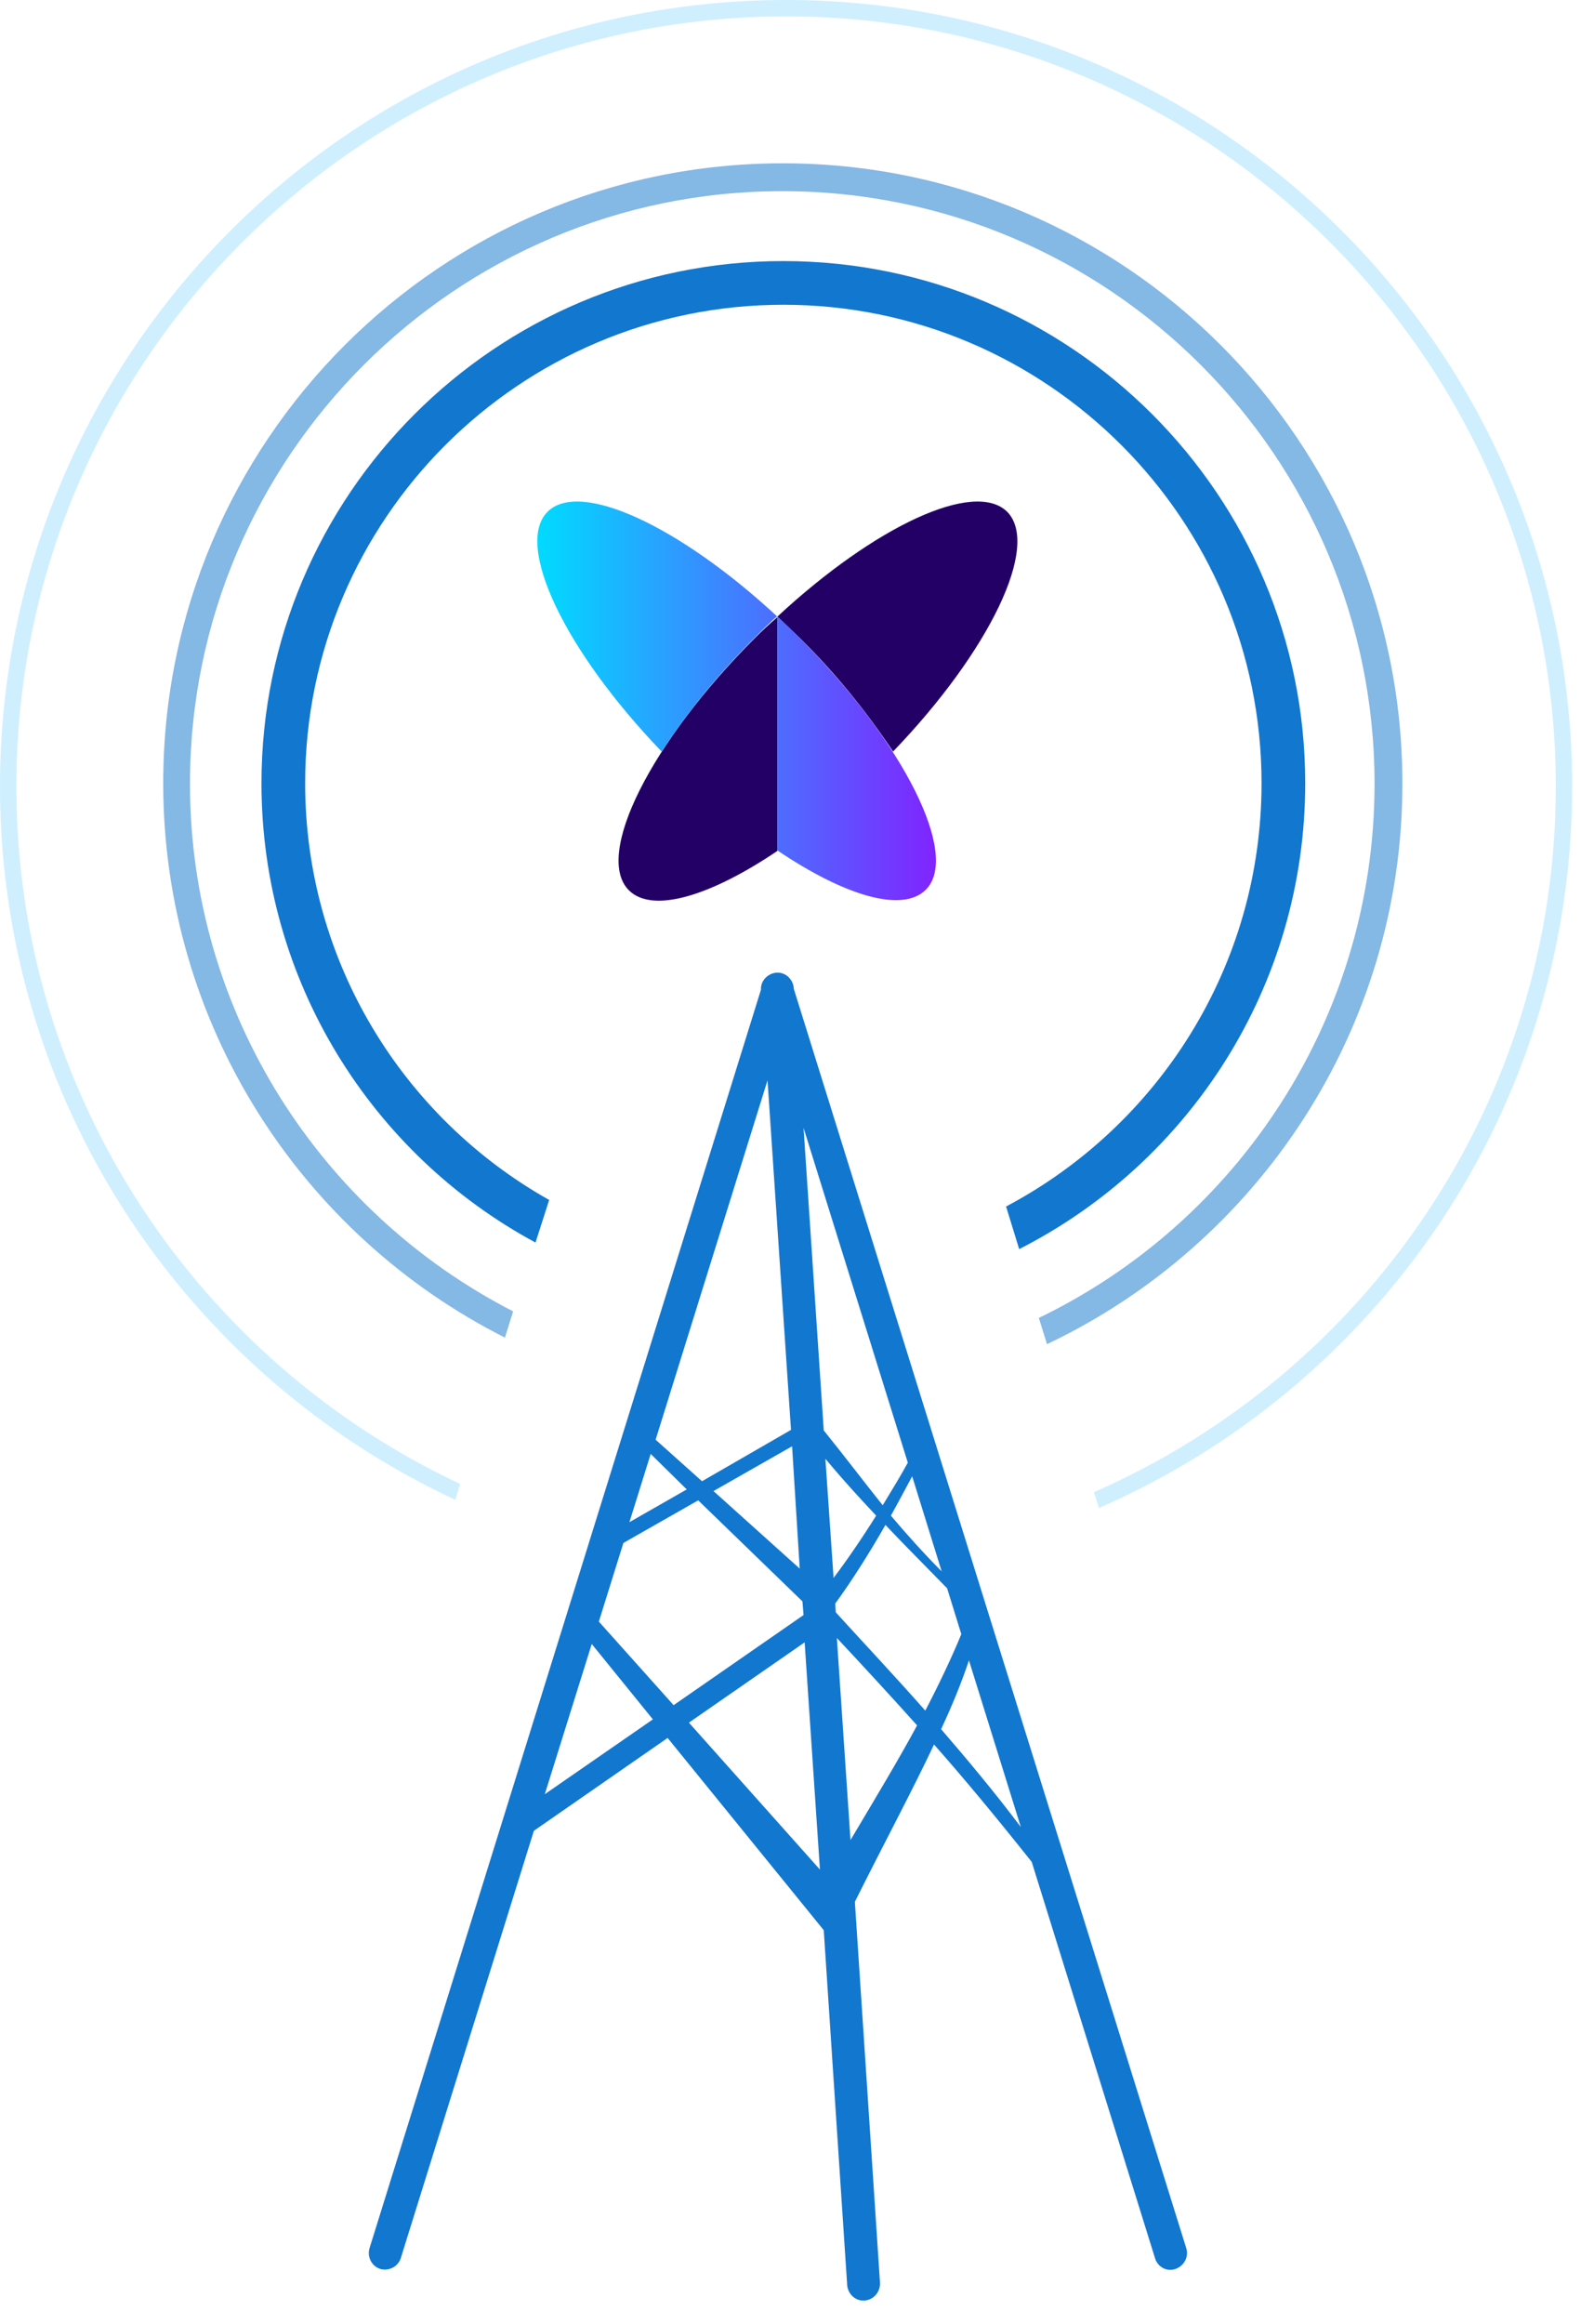
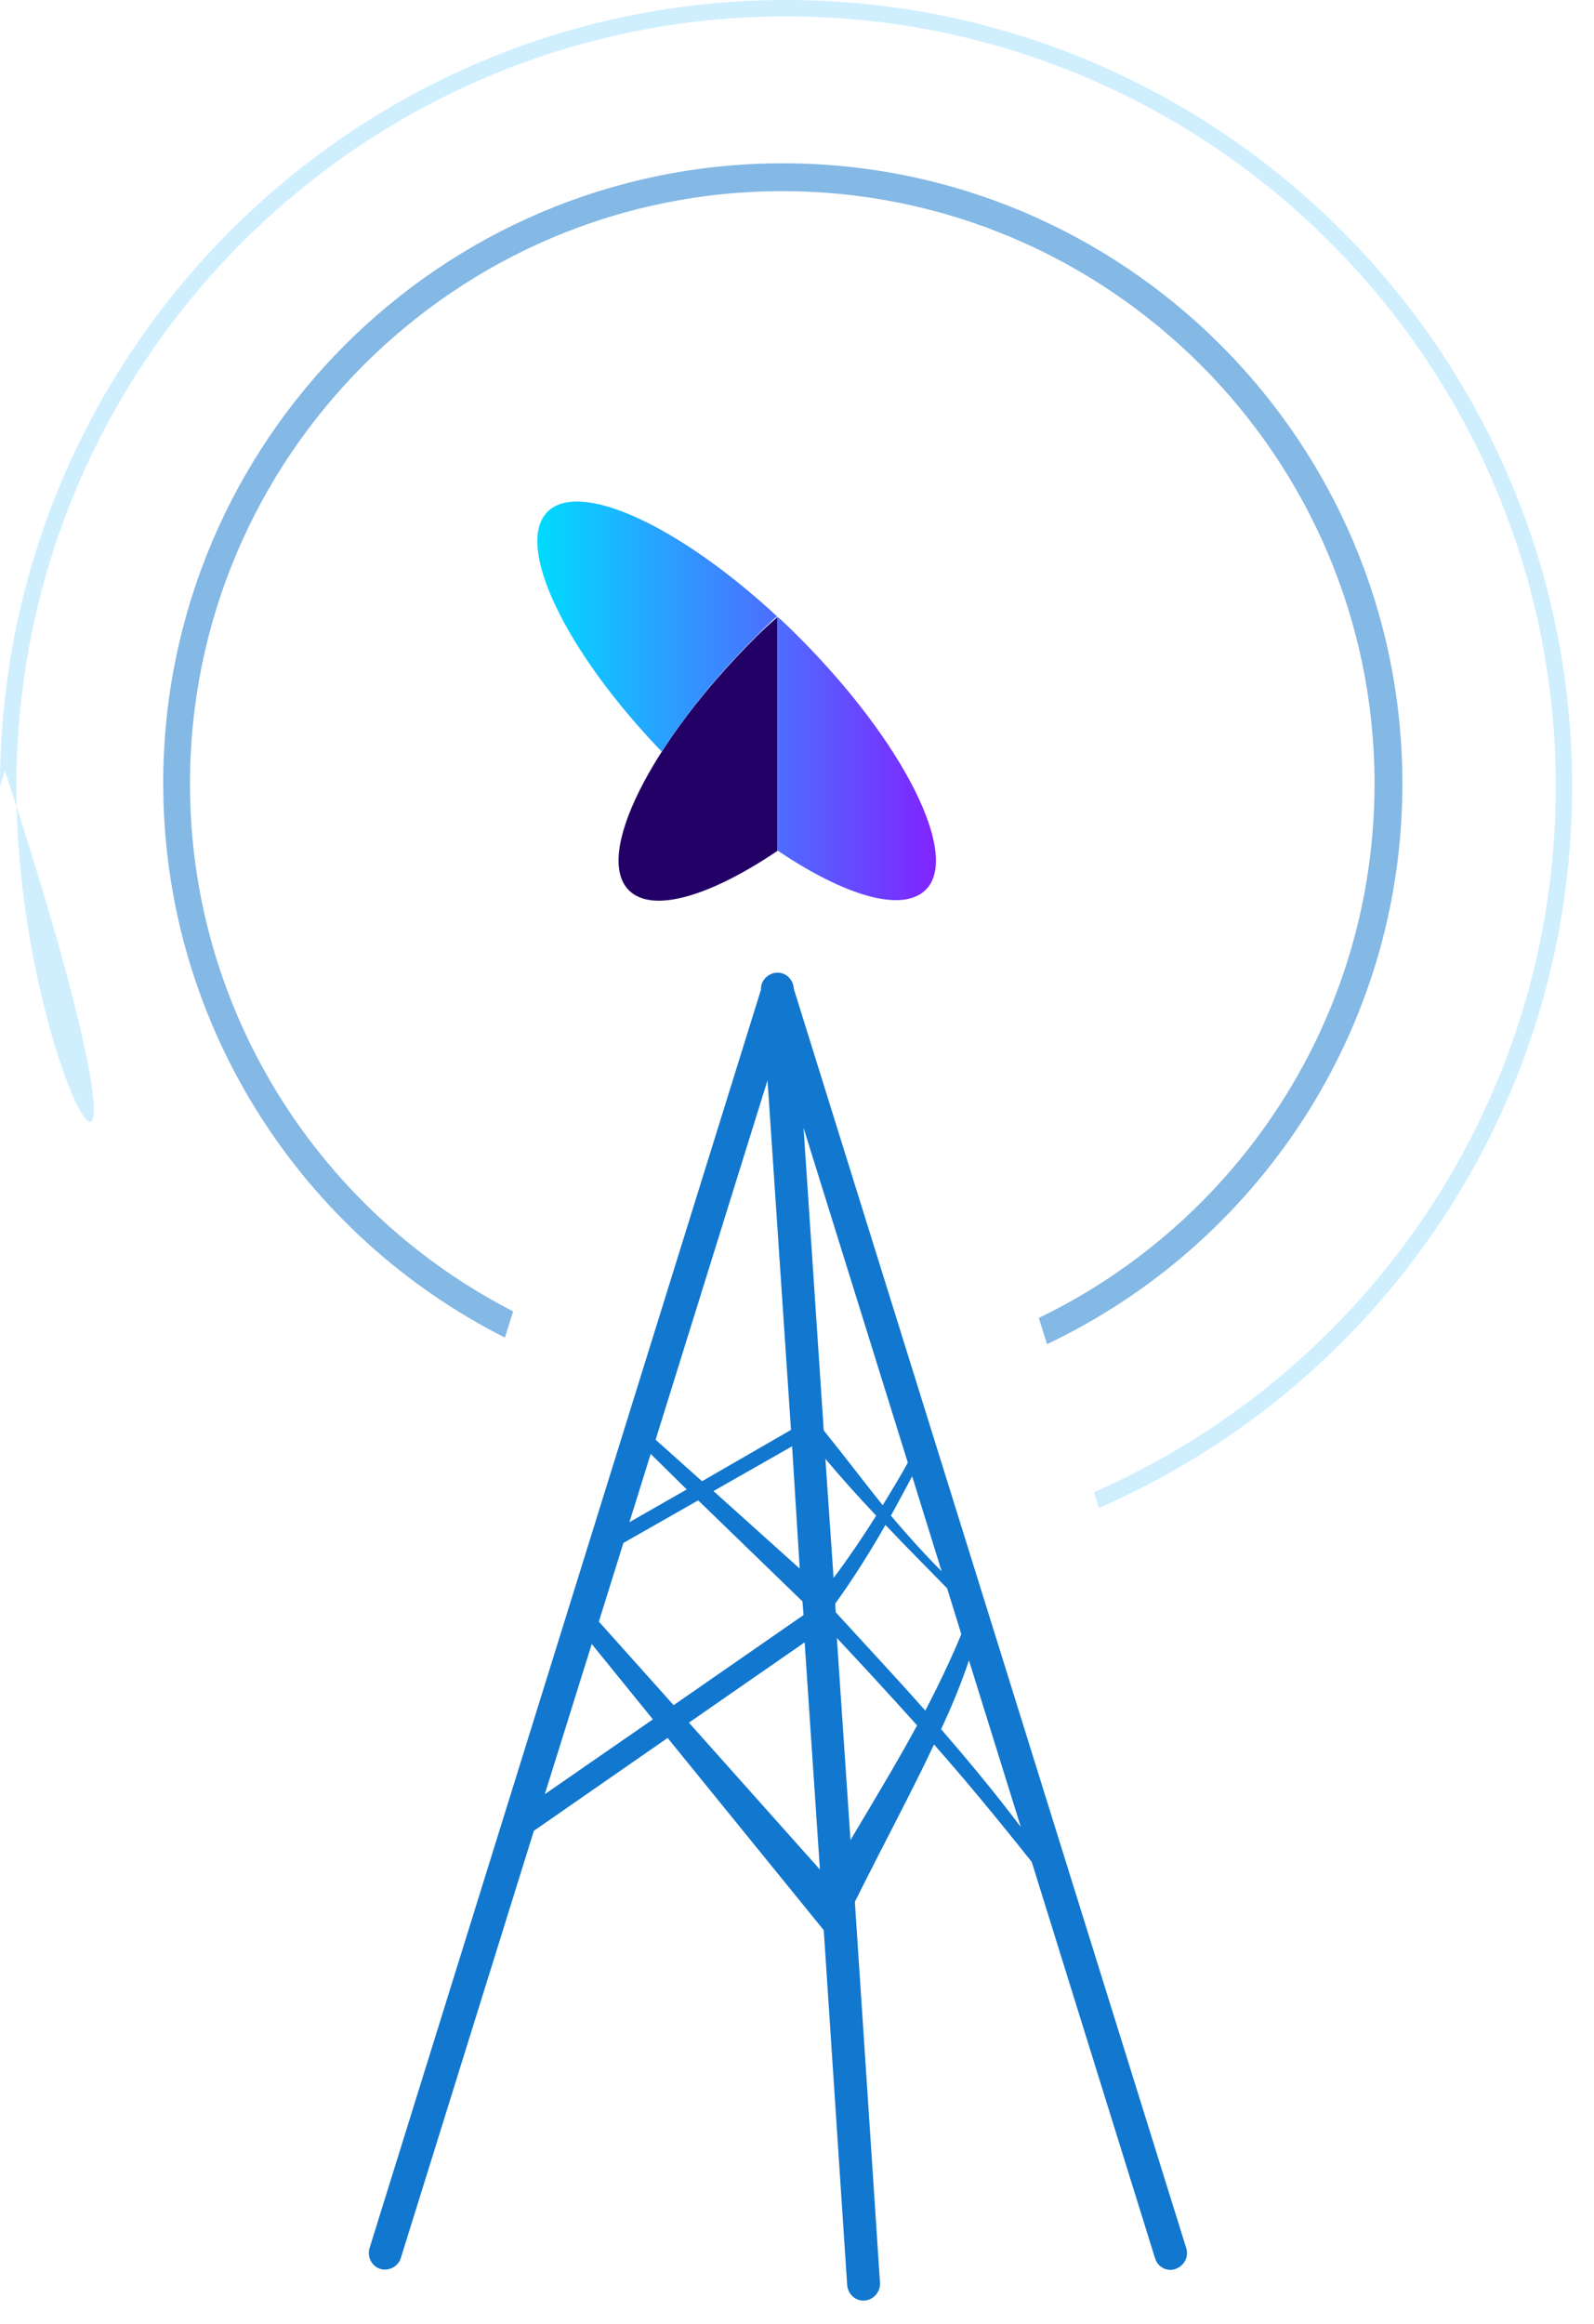
<svg xmlns="http://www.w3.org/2000/svg" version="1.1" id="Vrstva_1" x="0px" y="0px" viewBox="0 0 292 425.5" enable-background="new 0 0 292 425.5" xml:space="preserve">
  <path fill="#1277CF" d="M217.3,411.6l-71.9-230.6l0-0.2c-0.2-1.6-1.6-2.9-3.3-2.7c-1.6,0.2-2.8,1.6-2.7,3.1L67.7,411.6  c-0.5,1.6,0.4,3.3,1.9,3.8c1.6,0.5,3.3-0.4,3.8-1.9l24.4-78.3l24.5-17l28.6,35.2l4.3,65.1c0.2,1.6,1.6,2.9,3.3,2.7  c1.6-0.2,2.8-1.6,2.7-3.3l-4.6-69.7c5.7-11.4,10.6-20.5,14.5-28.8c5.4,6.1,11.3,13.2,17.9,21.5l22.6,72.6c0.5,1.6,2.2,2.5,3.8,1.9  C217,414.8,217.8,413.1,217.3,411.6z M172.5,287.7c-3.3-3.3-6.6-7-9.3-10.2c1.4-2.5,2.7-5,3.9-7.2L172.5,287.7z M166.3,267.8  c-1.3,2.4-2.9,5-4.6,7.8c-3.6-4.5-7-9-10.8-13.7l-3.7-55.4L166.3,267.8z M146.5,287.2L130.7,273l14.4-8.2L146.5,287.2z M151.2,267.1  c3.1,3.7,6.1,7,9.3,10.4c-2.5,4-5.3,8.1-7.8,11.4L151.2,267.1z M140.6,197.8l4.3,64l-16.3,9.4l-8.5-7.6L140.6,197.8z M125.8,272.7  l-10.5,6l3.9-12.5L125.8,272.7z M99.8,328.5l8.6-27.5l11.2,13.8L99.8,328.5z M109.7,296.9l4.5-14.4l13.7-7.8l19.1,18.5l0.2,2.5  l-23.8,16.5L109.7,296.9z M126.2,315.4l21.2-14.7l2.8,41.6L126.2,315.4z M155.8,336.9l-2.5-37c4.5,4.8,9.3,10,14.7,16  C164.6,322.2,160.5,329,155.8,336.9z M169.5,313.2c-6.1-6.9-11.4-12.5-16.4-18l-0.1-1.6c3-4.1,6.3-9.3,9.2-14.4  c3.3,3.5,7.3,7.5,11.3,11.6l2.6,8.4C174.3,303.6,171.8,308.8,169.5,313.2z M172.4,316.6c2-4.3,3.7-8.4,5.1-12.6l9.5,30.5  C181.7,327.5,176.8,321.7,172.4,316.6z" />
-   <path fill="#CFEFFF" d="M144,0C64.6,0,0,64.6,0,144c0,57.8,34.2,107.7,83.4,130.6l0.9-2.9C36.3,249.2,3,200.4,3,144  C3,66.3,66.3,3,144,3c77.7,0,141,63.3,141,141c0,57.7-34.8,107.4-84.6,129.2l0.9,2.9c51-22.2,86.7-73,86.7-132.1  C288,64.6,223.4,0,144,0z" />
+   <path fill="#CFEFFF" d="M144,0C64.6,0,0,64.6,0,144l0.9-2.9C36.3,249.2,3,200.4,3,144  C3,66.3,66.3,3,144,3c77.7,0,141,63.3,141,141c0,57.7-34.8,107.4-84.6,129.2l0.9,2.9c51-22.2,86.7-73,86.7-132.1  C288,64.6,223.4,0,144,0z" />
  <path fill="#84B8E5" d="M143.4,29.9c-62.6,0-113.5,50.9-113.5,113.5c0,44.3,25.5,82.8,62.6,101.5l1.5-4.8  c-35.1-18-59.2-54.6-59.2-96.6c0-59.8,48.7-108.5,108.5-108.5c59.8,0,108.5,48.7,108.5,108.5c0,43-25.2,80.3-61.5,97.8l1.5,4.8  c38.4-18.2,65.1-57.4,65.1-102.6C256.9,80.8,206,29.9,143.4,29.9z" />
-   <path fill="#1277CF" d="M98.1,227.5l2.5-7.8c-26.7-15-44.7-43.6-44.7-76.3c0-48.3,39.3-87.6,87.6-87.6c48.3,0,87.6,39.3,87.6,87.6  c0,33.6-19,62.8-46.8,77.5l2.4,7.8c31.1-15.8,52.4-48.1,52.4-85.3c0-52.7-42.9-95.6-95.6-95.6c-52.7,0-95.6,42.9-95.6,95.6  C47.9,179.7,68.2,211.4,98.1,227.5z" />
-   <path fill="#230066" d="M184.5,93.7c-6-5.9-24.2,2.6-42.1,19.2c1.4,1.3,2.7,2.6,4.1,3.9c6.4,6.3,12.1,13.3,17.1,20.8  C181.3,119.2,190.6,99.9,184.5,93.7z" />
  <path fill="#230066" d="M138.3,116.8c-19.1,19.1-29.5,39.8-23.1,46.2l0,0c4.3,4.3,14.9,1.1,27.2-7.2v-42.8  C141,114.2,139.6,115.5,138.3,116.8z" />
  <linearGradient id="SVGID_1_" gradientUnits="userSpaceOnUse" x1="106.432" y1="288.105" x2="179.452" y2="288.105" gradientTransform="matrix(1 0 0 -1 -8.03 416.47)">
    <stop offset="0" style="stop-color:#00DBFF" />
    <stop offset="1" style="stop-color:#8024FF" />
  </linearGradient>
  <path fill="url(#SVGID_1_)" d="M146.5,116.8c-1.4-1.4-2.7-2.7-4.1-3.9c-17.9-16.6-36.2-25.1-42.1-19.2l0,0  c-6.1,6.1,3.2,25.5,20.9,43.9c4.9-7.5,10.7-14.5,17.1-20.9c1.4-1.4,2.7-2.7,4.1-3.9v42.9c12.3,8.3,22.9,11.5,27.2,7.2  C175.9,156.6,165.6,136,146.5,116.8z" />
</svg>